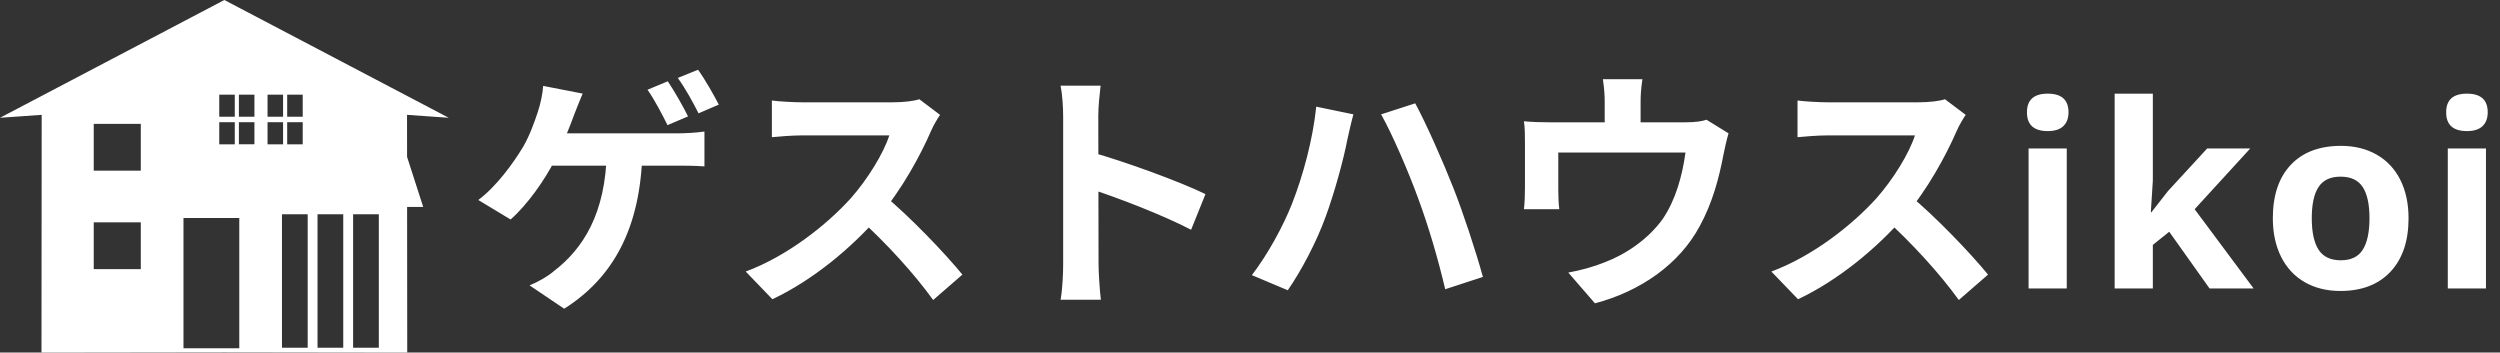
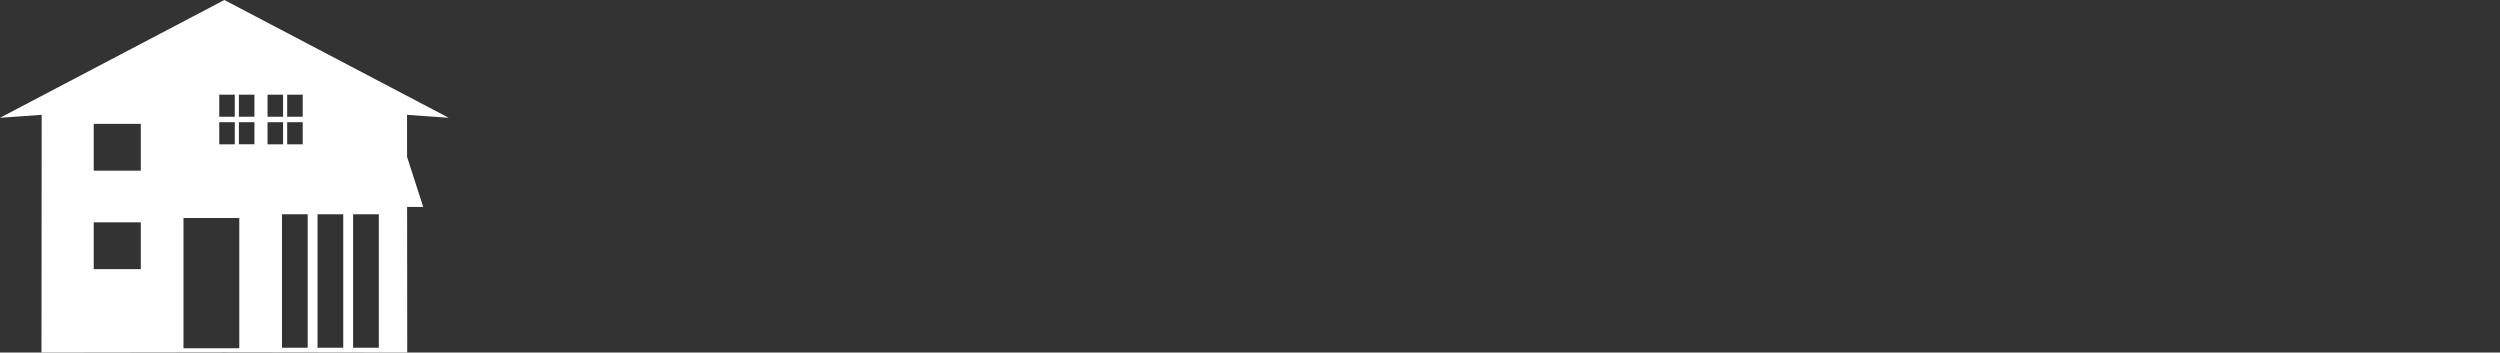
<svg xmlns="http://www.w3.org/2000/svg" width="234" height="33" viewBox="0 0 234 33" fill="none">
  <rect x="0" y="0" width="234" height="33" fill="#333333" stroke="none" />
  <path d="M38.102 14.683L38.098 10.749L42 11.024L21 0L0 11.024L3.902 10.749L3.883 33L21 32.975L38.117 33L38.105 19.371H39.612L38.101 14.682L38.102 14.683ZM26.881 8.859H28.335V10.928H26.881V8.859ZM26.881 11.437H28.335V13.507H26.881V11.437ZM25.042 8.859H26.495V10.928H25.042V8.859ZM20.522 8.859H21.976V10.928H20.522V8.859ZM20.522 11.437H21.976V13.507H20.522V11.437ZM13.179 25.193H8.774V20.811H13.179V25.193ZM13.179 15.975H8.774V11.593H13.179V15.975ZM22.397 32.597H17.174V20.407H22.397V32.597ZM23.814 13.506H22.361V11.436H23.814V13.506ZM23.814 10.928H22.361V8.859H23.814V10.928ZM25.042 11.437H26.495V13.507H25.042V11.437ZM28.8 32.547H26.393V20.055H28.8V32.547ZM32.128 32.547H29.72V20.055H32.128V32.547ZM35.458 32.547H33.051V20.055H35.458V32.547Z" fill="white" />
-   <path d="M62.504 7.608C63.104 8.496 63.968 10.008 64.4 10.896L62.48 11.712C62 10.752 61.256 9.312 60.608 8.4L62.504 7.608ZM65.336 6.528C65.984 7.416 66.848 8.952 67.28 9.792L65.384 10.608C64.88 9.6 64.112 8.208 63.44 7.296L65.336 6.528ZM54.536 8.76C54.272 9.384 53.936 10.224 53.744 10.728C53.312 11.928 52.592 13.704 51.968 14.928C51.008 16.824 49.376 19.152 47.792 20.544L44.768 18.72C46.472 17.448 48.032 15.288 48.944 13.776C49.592 12.672 50.024 11.424 50.336 10.488C50.6 9.696 50.792 8.784 50.84 8.04L54.536 8.76ZM50.744 12.48C52.832 12.48 62.216 12.48 63.44 12.48C64.04 12.48 65.144 12.432 65.936 12.312V15.576C65.024 15.504 63.992 15.504 63.44 15.504C62.216 15.504 52.736 15.504 50.48 15.504L50.744 12.48ZM60.128 14.208C59.96 21.288 57.44 25.968 52.808 28.896L49.568 26.712C50.432 26.352 51.272 25.872 51.824 25.392C54.56 23.304 56.696 19.992 56.792 14.208H60.128ZM87.992 10.752C87.8 11.016 87.368 11.736 87.152 12.24C86.168 14.52 84.392 17.784 82.328 20.184C79.64 23.28 76.016 26.256 72.296 28.008L69.8 25.416C73.688 23.976 77.384 21.048 79.64 18.552C81.224 16.752 82.688 14.376 83.24 12.672C82.232 12.672 76.112 12.672 75.08 12.672C74.096 12.672 72.776 12.792 72.248 12.84V9.408C72.896 9.504 74.384 9.576 75.08 9.576C76.352 9.576 82.496 9.576 83.552 9.576C84.608 9.576 85.544 9.456 86.048 9.288L87.992 10.752ZM82.64 18.192C85.112 20.208 88.52 23.784 90.08 25.704L87.344 28.08C85.568 25.608 82.952 22.752 80.384 20.424L82.64 18.192ZM99.512 24.72C99.512 22.872 99.512 12.936 99.512 10.92C99.512 10.056 99.44 8.88 99.272 8.016H103.016C102.92 8.88 102.8 9.912 102.8 10.92C102.8 13.56 102.824 22.944 102.824 24.72C102.824 25.392 102.92 27.072 103.04 28.056H99.272C99.44 27.12 99.512 25.656 99.512 24.72ZM102.104 14.232C105.296 15.12 110.48 17.016 112.832 18.168L111.488 21.504C108.752 20.088 104.72 18.552 102.104 17.688V14.232ZM120.92 19.104C121.976 16.416 122.888 13.032 123.2 9.984L126.68 10.704C126.488 11.376 126.224 12.552 126.104 13.104C125.792 14.784 124.904 18.072 124.064 20.328C123.224 22.656 121.784 25.368 120.536 27.168L117.176 25.752C118.664 23.808 120.08 21.216 120.92 19.104ZM132.752 18.6C131.84 16.08 130.304 12.528 129.272 10.704L132.464 9.672C133.472 11.52 135.104 15.216 136.016 17.544C136.88 19.704 138.152 23.544 138.8 25.92L135.272 27.072C134.6 24.216 133.712 21.192 132.752 18.6ZM153.728 7.416C153.584 8.448 153.56 8.928 153.56 9.624C153.56 10.248 153.56 12.168 153.56 13.08H150.2C150.2 12.024 150.2 10.248 150.2 9.624C150.2 8.928 150.176 8.448 150.032 7.416H153.728ZM161.792 12.48C161.624 13.008 161.432 13.92 161.336 14.376C160.904 16.68 160.28 19.008 159.08 21.192C157.184 24.72 153.56 27.264 149.288 28.392L146.792 25.512C147.896 25.32 149.192 24.96 150.2 24.552C152.168 23.808 154.28 22.392 155.648 20.472C156.848 18.696 157.472 16.416 157.76 14.28H145.856C145.856 15.12 145.856 17.064 145.856 17.808C145.856 18.336 145.88 19.104 145.952 19.584H142.64C142.712 18.984 142.736 18.216 142.736 17.568C142.736 16.776 142.736 14.304 142.736 13.392C142.736 12.864 142.736 11.904 142.64 11.352C143.456 11.424 144.176 11.448 145.088 11.448H157.736C158.72 11.448 159.296 11.352 159.728 11.208L161.792 12.48ZM183.992 10.752C183.8 11.016 183.368 11.736 183.152 12.24C182.168 14.52 180.392 17.784 178.328 20.184C175.64 23.28 172.016 26.256 168.296 28.008L165.8 25.416C169.688 23.976 173.384 21.048 175.64 18.552C177.224 16.752 178.688 14.376 179.24 12.672C178.232 12.672 172.112 12.672 171.08 12.672C170.096 12.672 168.776 12.792 168.248 12.84V9.408C168.896 9.504 170.384 9.576 171.08 9.576C172.352 9.576 178.496 9.576 179.552 9.576C180.608 9.576 181.544 9.456 182.048 9.288L183.992 10.752ZM178.64 18.192C181.112 20.208 184.52 23.784 186.08 25.704L183.344 28.08C181.568 25.608 178.952 22.752 176.384 20.424L178.64 18.192ZM189.723 10.512C189.723 9.348 190.371 8.766 191.668 8.766C192.965 8.766 193.613 9.348 193.613 10.512C193.613 11.066 193.449 11.5 193.121 11.812C192.801 12.117 192.316 12.27 191.668 12.27C190.371 12.27 189.723 11.684 189.723 10.512ZM193.449 27H189.875V13.898H193.449V27ZM201.365 19.875L202.923 17.883L206.591 13.898H210.622L205.419 19.582L210.939 27H206.814L203.04 21.691L201.505 22.922V27H197.931V8.766H201.505V16.898L201.318 19.875H201.365ZM216.381 20.426C216.381 21.723 216.592 22.703 217.014 23.367C217.444 24.031 218.139 24.363 219.1 24.363C220.053 24.363 220.737 24.035 221.151 23.379C221.573 22.715 221.784 21.73 221.784 20.426C221.784 19.129 221.573 18.156 221.151 17.508C220.729 16.859 220.038 16.535 219.077 16.535C218.124 16.535 217.436 16.859 217.014 17.508C216.592 18.148 216.381 19.121 216.381 20.426ZM225.44 20.426C225.44 22.559 224.878 24.227 223.753 25.43C222.628 26.633 221.061 27.234 219.053 27.234C217.795 27.234 216.686 26.961 215.725 26.414C214.764 25.859 214.026 25.066 213.51 24.035C212.995 23.004 212.737 21.801 212.737 20.426C212.737 18.285 213.295 16.621 214.413 15.434C215.53 14.246 217.1 13.652 219.124 13.652C220.381 13.652 221.491 13.926 222.452 14.473C223.413 15.02 224.151 15.805 224.667 16.828C225.182 17.852 225.44 19.051 225.44 20.426ZM228.961 10.512C228.961 9.348 229.609 8.766 230.906 8.766C232.203 8.766 232.851 9.348 232.851 10.512C232.851 11.066 232.687 11.5 232.359 11.812C232.039 12.117 231.555 12.27 230.906 12.27C229.609 12.27 228.961 11.684 228.961 10.512ZM232.687 27H229.113V13.898H232.687V27Z" fill="white" />
</svg>